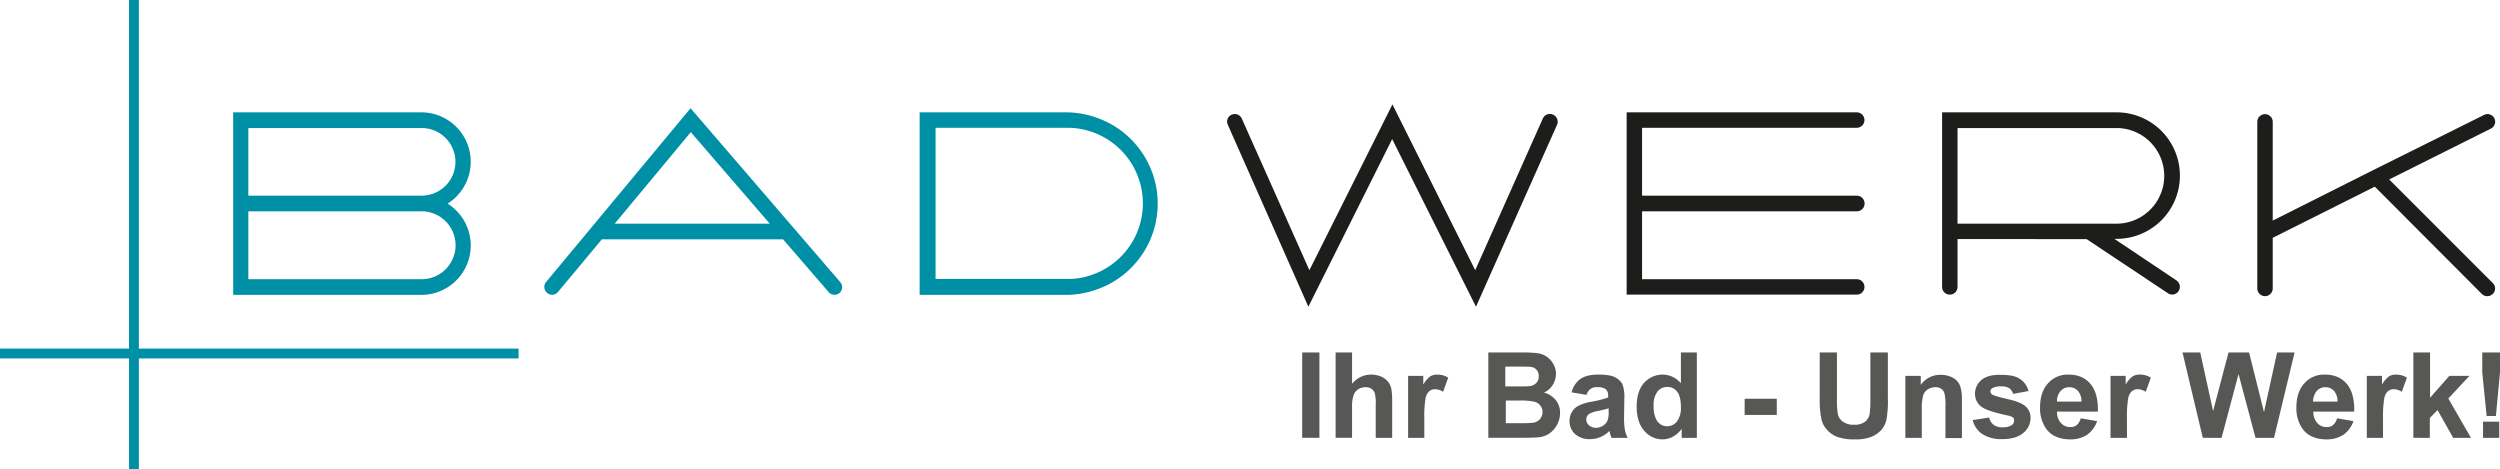
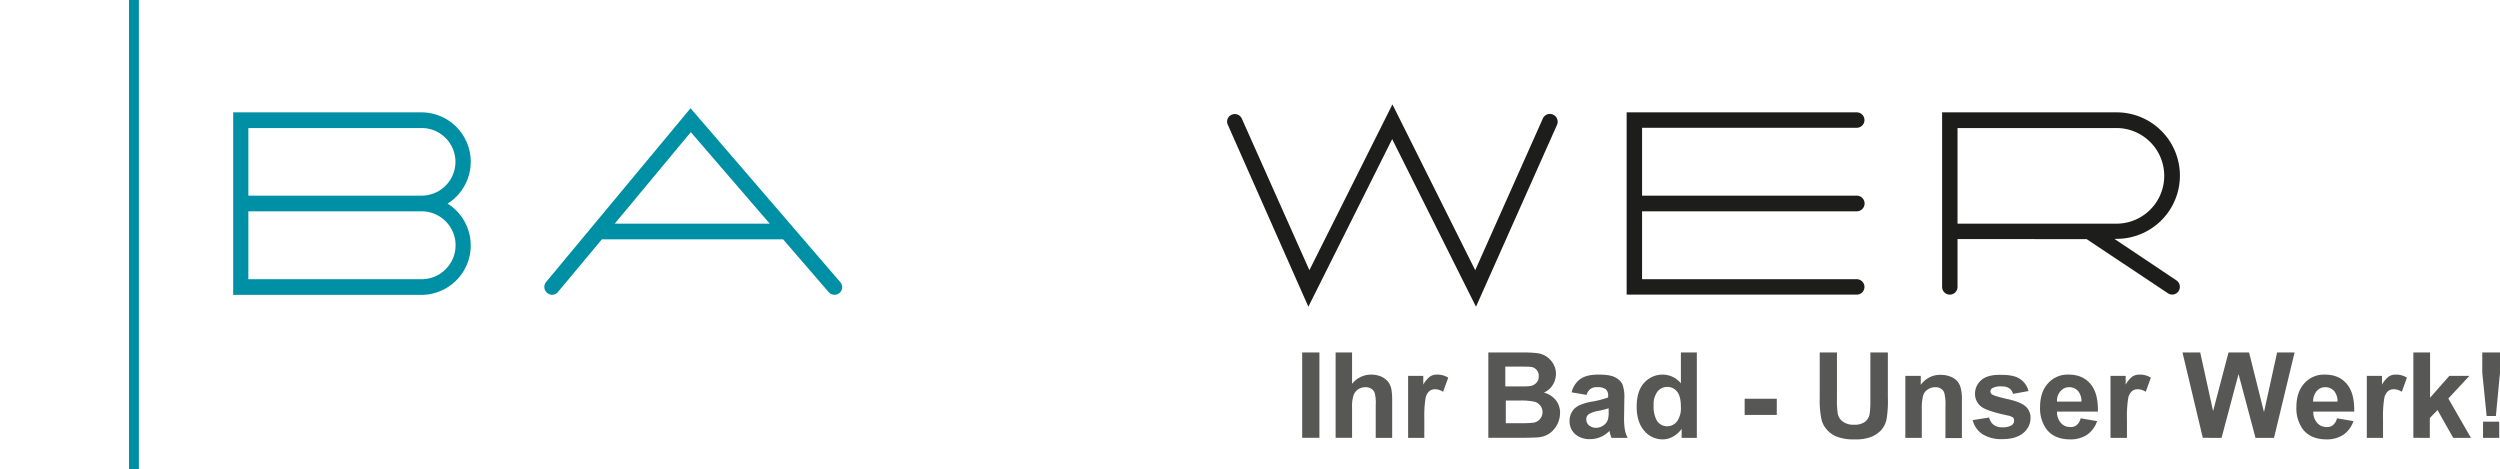
<svg xmlns="http://www.w3.org/2000/svg" id="Ebene_1" data-name="Ebene 1" width="343.041mm" height="64.382mm" viewBox="0 0 972.4 182.5">
  <defs>
    <style>.cls-1{fill:#575756;}.cls-2{fill:#0090a6;}.cls-3{fill:#1d1d1b;}.cls-4{fill:none;stroke:#0090a6;stroke-miterlimit:3.864;stroke-width:3.836px;}</style>
  </defs>
  <title>Logo_Badwerk_v02</title>
  <path class="cls-1" d="M967.7,172.31H974v-6.3h-6.3v6.3Zm-287.2-8.9H693v-6.3H680.5v6.3Zm-122.3-15a10.294,10.294,0,0,0-2.7,3.2v-3.4h-5.9v24.1h6.3v-7.4a43.557,43.557,0,0,1,.5-8.1,4.925,4.925,0,0,1,1.5-2.7,3.506,3.506,0,0,1,2.3-.7,5.61,5.61,0,0,1,3,1l2-5.5a7.871,7.871,0,0,0-4.2-1.2,5.073,5.073,0,0,0-2.8.7m61.7,19a3.038,3.038,0,0,1-1-2.3,2.406,2.406,0,0,1,1.3-2.2,10.855,10.855,0,0,1,3.5-1.1,34.475,34.475,0,0,0,3.9-1v1.3a10.403,10.403,0,0,1-.3,3.1,4.336,4.336,0,0,1-1.5,2.1,5.059,5.059,0,0,1-3.3,1.1,4.342,4.342,0,0,1-2.6-1m-3.3-18a9.017,9.017,0,0,0-3.4,5.2l5.8,1a4.6,4.6,0,0,1,1.5-2.3,4.023,4.023,0,0,1,2.6-.7,5.424,5.424,0,0,1,3.4.8,3.273,3.273,0,0,1,.9,2.6v0.6a37.134,37.134,0,0,1-6.2,1.6,19.64,19.64,0,0,0-5.1,1.5,6.358,6.358,0,0,0-2.7,2.4,6.528,6.528,0,0,0-1,3.6,6.636,6.636,0,0,0,2.1,5.1,8.42,8.42,0,0,0,5.9,2,10.38,10.38,0,0,0,7.5-3.2c0,0.1.1,0.4,0.2,0.8a14.505,14.505,0,0,0,.6,1.9H635a11.075,11.075,0,0,1-1.1-3.2,26.651,26.651,0,0,1-.3-4.7l0.1-7.4a14.233,14.233,0,0,0-.8-5.7,6.781,6.781,0,0,0-2.9-2.6c-1.4-.7-3.5-1-6.4-1-3.1,0-5.4.6-7,1.7m132.4,2.3v-3.5h-6v24.1h6.4v-10.9a21.404,21.404,0,0,1,.5-5.5,4.301,4.301,0,0,1,1.8-2.4,5.291,5.291,0,0,1,3-.9,3.803,3.803,0,0,1,2.2.6,3.045,3.045,0,0,1,1.3,1.8,18.591,18.591,0,0,1,.4,5.1v12.3H765v-14.9a15.974,15.974,0,0,0-.4-4.3,6.597,6.597,0,0,0-1.2-2.7,6.518,6.518,0,0,0-2.6-1.9,9.572,9.572,0,0,0-3.8-.8,9.247,9.247,0,0,0-8,3.9m23.6-1.9a6.884,6.884,0,0,0-2.5,5.3,6.235,6.235,0,0,0,2.9,5.4c1.4,0.9,4.6,2,9.8,3.1a5.603,5.603,0,0,1,2.1.8,1.594,1.594,0,0,1,.4,1.2,2.136,2.136,0,0,1-.8,1.7,6.311,6.311,0,0,1-3.7.9,5.397,5.397,0,0,1-3.5-1,4.965,4.965,0,0,1-1.7-2.8l-6.4,1a9.028,9.028,0,0,0,3.7,5.4,13.632,13.632,0,0,0,7.8,2c3.6,0,6.3-.8,8.2-2.4a7.497,7.497,0,0,0,2.8-5.7,5.895,5.895,0,0,0-2-4.7c-1.3-1.1-3.7-2.1-7.1-2.8-3.4-.8-5.4-1.4-5.9-1.8a1.382,1.382,0,0,1-.6-1.1,1.457,1.457,0,0,1,.7-1.3,6.497,6.497,0,0,1,3.6-.7,5.129,5.129,0,0,1,3,.7,3.965,3.965,0,0,1,1.5,2.2l6-1.1a7.838,7.838,0,0,0-3.3-4.7c-1.6-1.1-4-1.6-7.3-1.6-3.5-.1-6.1.6-7.7,2m30.8,4.3a4.331,4.331,0,0,1,3.4-1.5,4.534,4.534,0,0,1,3.3,1.4,6.075,6.075,0,0,1,1.4,4.2H802a5.539,5.539,0,0,1,1.4-4.1m-4.9-3c-2.1,2.3-3.1,5.4-3.1,9.4a13.814,13.814,0,0,0,2.4,8.3c2,2.7,5.1,4.1,9.3,4.1a11.631,11.631,0,0,0,6.6-1.8,10.725,10.725,0,0,0,3.9-5.3l-6.4-1.1a4.98,4.98,0,0,1-1.5,2.6,3.586,3.586,0,0,1-2.5.8,4.71,4.71,0,0,1-3.7-1.6,6.178,6.178,0,0,1-1.5-4.4h15.9c0.1-4.9-.9-8.5-3-10.9s-4.9-3.5-8.5-3.5a10.156,10.156,0,0,0-7.9,3.4m32.9-2.7a10.294,10.294,0,0,0-2.7,3.2v-3.4h-5.9v24.1h6.4v-7.4a43.557,43.557,0,0,1,.5-8.1,4.925,4.925,0,0,1,1.5-2.7,3.506,3.506,0,0,1,2.3-.7,5.61,5.61,0,0,1,3,1l2-5.5a7.871,7.871,0,0,0-4.2-1.2,5.201,5.201,0,0,0-2.9.7m71.6,5.7a4.331,4.331,0,0,1,3.4-1.5,4.534,4.534,0,0,1,3.3,1.4,6.075,6.075,0,0,1,1.4,4.2h-9.5a6.518,6.518,0,0,1,1.4-4.1m-4.8-3c-2.1,2.3-3.1,5.4-3.1,9.4a13.814,13.814,0,0,0,2.4,8.3c2,2.7,5.1,4.1,9.3,4.1a11.631,11.631,0,0,0,6.6-1.8,10.725,10.725,0,0,0,3.9-5.3l-6.4-1.1a4.98,4.98,0,0,1-1.5,2.6,3.586,3.586,0,0,1-2.5.8,4.71,4.71,0,0,1-3.7-1.6,6.178,6.178,0,0,1-1.5-4.4h15.9c0.1-4.9-.9-8.5-3-10.9s-4.9-3.5-8.5-3.5a10.156,10.156,0,0,0-7.9,3.4m32.9-2.7a10.294,10.294,0,0,0-2.7,3.2v-3.4h-5.9v24.1h6.3v-7.4a43.557,43.557,0,0,1,.5-8.1,4.925,4.925,0,0,1,1.5-2.7,3.506,3.506,0,0,1,2.3-.7,5.61,5.61,0,0,1,3,1l2-5.5a7.871,7.871,0,0,0-4.2-1.2,5.073,5.073,0,0,0-2.8.7m-422.7,23.9h6.7v-33.2h-6.7v33.2Zm13-33.2v33.2h6.4v-12a13.428,13.428,0,0,1,.6-4.6,4.674,4.674,0,0,1,1.8-2.3,5.376,5.376,0,0,1,2.8-.8,4.142,4.142,0,0,1,2.3.6,3.435,3.435,0,0,1,1.3,1.6,16.035,16.035,0,0,1,.4,4.8v12.7h6.4v-14.1a27.973,27.973,0,0,0-.3-4.8,7.012,7.012,0,0,0-1.2-2.8,7.467,7.467,0,0,0-2.7-2.1,10.191,10.191,0,0,0-4-.8,9.463,9.463,0,0,0-7.4,3.6v-12.2h-6.4Zm66.1,18.7h5.4a23.934,23.934,0,0,1,6,.5,4.162,4.162,0,0,1-.5,8.1,36.33,36.33,0,0,1-4.6.2h-6.2v-8.8h-0.1Zm0-13.2h3.9c3.1,0,5.1,0,5.7.1a3.335,3.335,0,0,1,2.5,1.2,3.433,3.433,0,0,1,.8,2.5,3.392,3.392,0,0,1-1,2.6,4.224,4.224,0,0,1-2.7,1.2c-0.6.1-2.3,0.1-4.9,0.1h-4.4v-7.7h0.1Zm-6.7-5.5v33.2h11.3c4.3,0,7-.1,8.1-0.2a8.974,8.974,0,0,0,4.5-1.6,9.575,9.575,0,0,0,2.9-3.4,9.879,9.879,0,0,0,1.1-4.4,7.877,7.877,0,0,0-1.6-5,8.75,8.75,0,0,0-4.7-3,7.393,7.393,0,0,0,3.4-2.9,8.049,8.049,0,0,0,1.3-4.3,7.561,7.561,0,0,0-1-3.9,8.53,8.53,0,0,0-2.5-2.8,8.334,8.334,0,0,0-3.5-1.4,42.656,42.656,0,0,0-5.9-.3H580.8Zm65.4,26.2a10.975,10.975,0,0,1-1.1-5.6,8.282,8.282,0,0,1,1.5-5.4,4.781,4.781,0,0,1,3.8-1.8,4.645,4.645,0,0,1,3.8,1.8q1.5,1.8,1.5,6a8.904,8.904,0,0,1-1.5,5.6,4.842,4.842,0,0,1-3.7,1.9,4.65,4.65,0,0,1-4.3-2.5m9.5-26.2v12a9.256,9.256,0,0,0-7-3.4,9.697,9.697,0,0,0-7.3,3.2c-1.9,2.1-2.9,5.2-2.9,9.3,0,4,1,7.1,2.9,9.3a9.3,9.3,0,0,0,7.1,3.4,8.187,8.187,0,0,0,4-1,10.2,10.2,0,0,0,3.5-3.1v3.5h5.9v-33.2h-6.2Zm73.7,0v18.4a36.021,36.021,0,0,1-.3,5.6,5.124,5.124,0,0,1-1.7,2.9,6.677,6.677,0,0,1-4.3,1.2,6.987,6.987,0,0,1-4.4-1.2,4.795,4.795,0,0,1-2-3.3,31.047,31.047,0,0,1-.3-5.6v-18h-6.7v17.7a35.801,35.801,0,0,0,.7,8.4,8.739,8.739,0,0,0,1.9,3.7,9.975,9.975,0,0,0,3.9,2.9,18.686,18.686,0,0,0,7.2,1.1,16.524,16.524,0,0,0,6.4-1,11.294,11.294,0,0,0,3.9-2.7,9.152,9.152,0,0,0,2-4.2,42.888,42.888,0,0,0,.5-8.5v-17.4h-6.8Zm158.2,0-5.1,23.2-5.8-23.2h-8l-6,22.8-5-22.8h-6.9l7.9,33.2H866l6.6-24.8,6.6,24.8h7.2l8-33.2h-6.8Zm53,0v33.2H947v-7.7l3-3.1,6.1,10.8H963l-8.8-15.3,8.2-8.8h-7.8l-7.5,8.5v-17.6h-6.5Zm26.8,0v7.8l1.7,16.9h3.6l1.6-16.9v-7.8h-6.9Z" transform="translate(-1.9 -2.01)" />
  <path class="cls-2" d="M176,81.21a19.222,19.222,0,0,1-10.1,35.5H92.6v-71h73.3A19.222,19.222,0,0,1,176,81.21m-10.1-29.4H98.5v26.3h67.4a13.15,13.15,0,0,0,0-26.3m0,58.8a13.2,13.2,0,0,0,0-26.4H98.5v26.4h67.4Z" transform="translate(-1.9 -2.01)" />
  <path class="cls-2" d="M328.7,111.71a2.987,2.987,0,0,1-.2,4.2,3.023,3.023,0,0,1-4.3-.3l-17.7-20.5H236l-17.1,20.5a2.906,2.906,0,0,1-4.2.3,2.994,2.994,0,0,1-.4-4.2l56.2-67.6ZM241,89.01h60.3l-30.7-35.6Z" transform="translate(-1.9 -2.01)" />
-   <path class="cls-2" d="M428.5,47.81a35.385,35.385,0,0,1,0,66.8,36.661,36.661,0,0,1-11.8,2.1H359.6v-71h57.1a35.719,35.719,0,0,1,11.8,2.1m-1.9,61.1a29.401,29.401,0,0,0-9.8-57.2h-51v58.8h51a27.244,27.244,0,0,0,9.8-1.6" transform="translate(-1.9 -2.01)" />
  <path class="cls-3" d="M606,46.61a3.006,3.006,0,0,1,1.5,4L576,121.31l-32.6-65.2-32.6,65.2-31.3-70.7a2.926,2.926,0,0,1,1.5-4,3.011,3.011,0,0,1,3.9,1.5l26.3,59,32.3-64.5,32.2,64.5,26.3-59a2.974,2.974,0,0,1,4-1.5" transform="translate(-1.9 -2.01)" />
  <path class="cls-3" d="M724.1,84.21H640.6v26.4h83.5a3,3,0,0,1,0,6H634.6V45.71h89.5a3,3,0,0,1,0,6H640.6v26.4h83.5a3.05,3.05,0,0,1,0,6.1" transform="translate(-1.9 -2.01)" />
  <path class="cls-3" d="M848.5,111.11a3.021,3.021,0,0,1,.8,4.1,2.955,2.955,0,0,1-4.1.9l-31.7-21.1H763.3v18.6a3,3,0,1,1-6,0V45.71h67.9a24.6,24.6,0,1,1,0,49.2h-0.9Zm-85.2-59.3v37.2h61.8a18.6,18.6,0,0,0,0-37.2H763.3Z" transform="translate(-1.9 -2.01)" />
-   <path class="cls-3" d="M971.5,112.11a2.9,2.9,0,0,1,0,4.2,3.018,3.018,0,0,1-4.3,0l-41.6-41.7-39.7,19.9v19.8a3.002,3.002,0,0,1-6,0V49.41a3,3,0,1,1,6,0v38.4l38.8-19.5,43.4-21.6a2.974,2.974,0,0,1,2.7,5.3l-39.6,19.8Z" transform="translate(-1.9 -2.01)" />
  <line class="cls-4" x1="52.1" x2="52.1" y2="182.5" />
-   <line class="cls-4" y1="137.5" x2="201.7" y2="137.5" />
</svg>